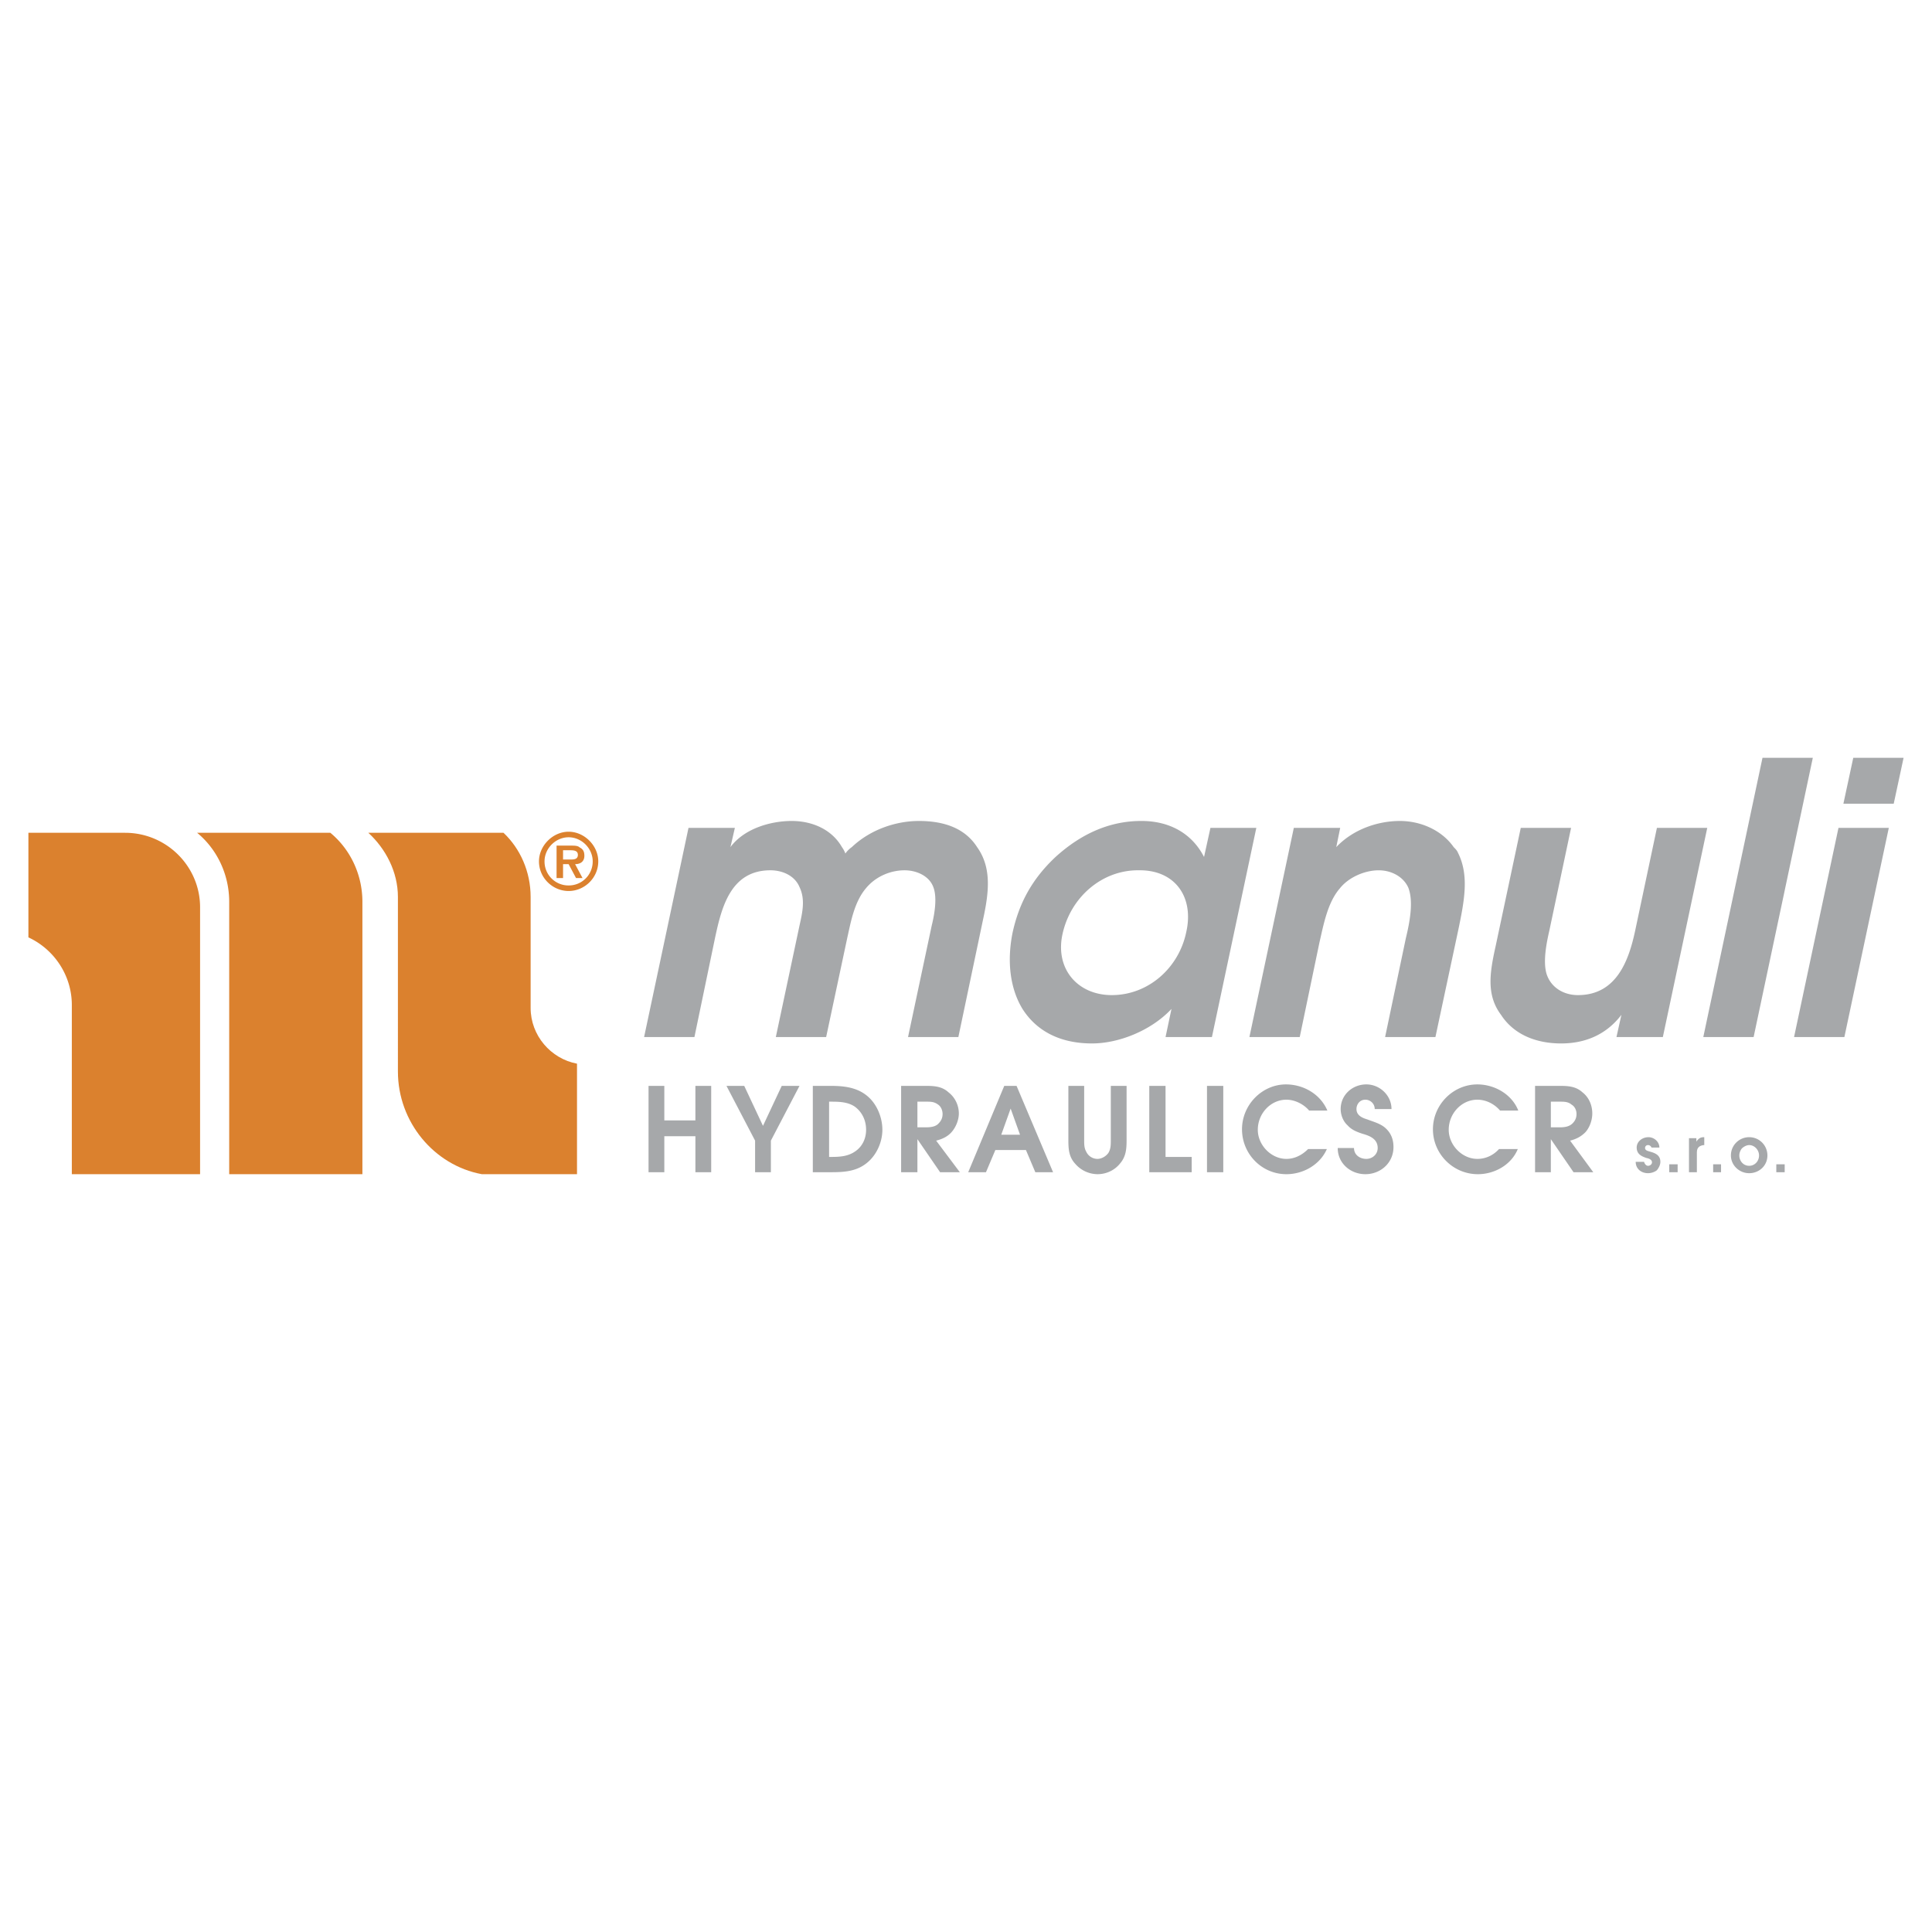
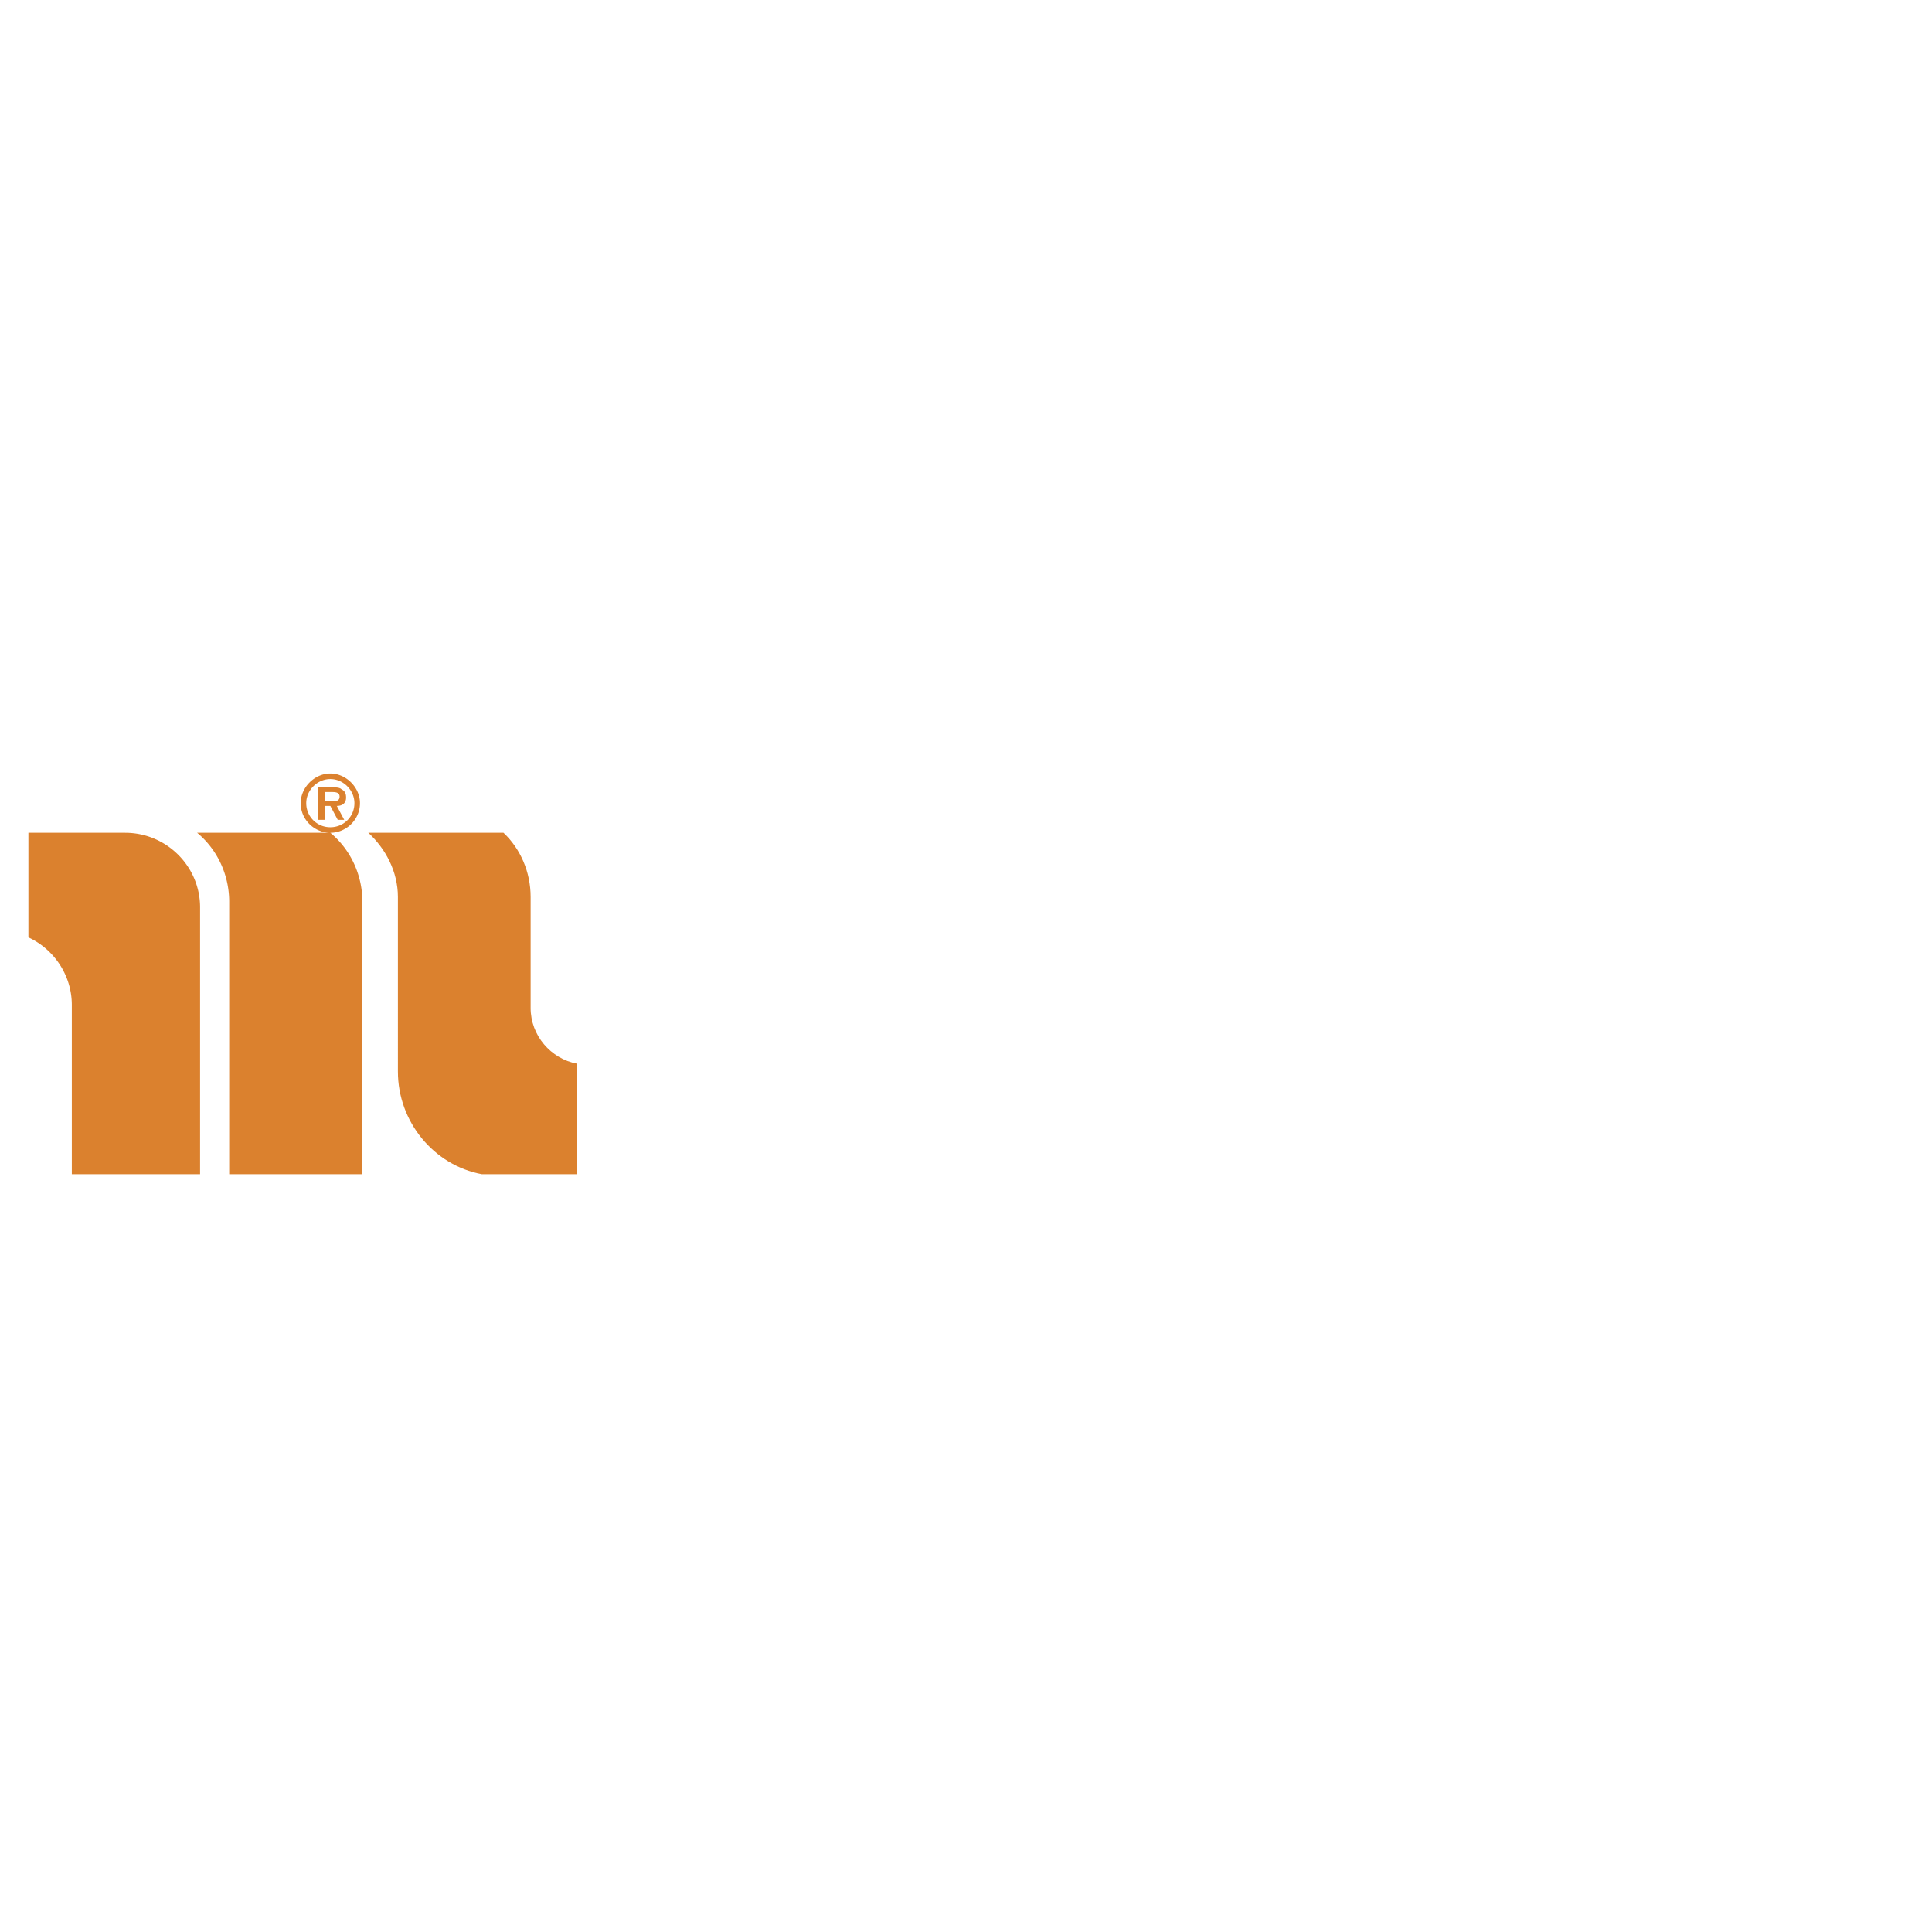
<svg xmlns="http://www.w3.org/2000/svg" width="2500" height="2500" viewBox="0 0 192.756 192.756">
  <g fill-rule="evenodd" clip-rule="evenodd">
    <path fill="#fff" d="M0 0h192.756v192.756H0V0z" />
-     <path d="M2.834 83.088h9.647c4.134 0 7.481 3.347 7.481 7.433v26.628H7.166v-16.883c0-2.953-1.772-5.562-4.332-6.744V83.088zM32.958 83.088c1.969 1.625 3.199 4.135 3.199 6.891v27.17h-13.29v-27.17c0-2.756-1.23-5.267-3.199-6.891h13.29zM56.731 88.896c1.571 0 2.958-1.294 2.958-2.958 0-1.571-1.387-2.958-2.958-2.958s-2.958 1.387-2.958 2.958c-.001 1.665 1.387 2.958 2.958 2.958zm0-.554a2.387 2.387 0 0 1-2.403-2.404c0-1.294 1.109-2.403 2.403-2.403s2.403 1.109 2.403 2.403a2.387 2.387 0 0 1-2.403 2.404zm.647-2.126c.555 0 .924-.278.924-.832 0-.37-.092-.647-.462-.832-.185-.185-.555-.185-.832-.185h-1.479v3.235h.647v-1.387h.555l.739 1.387h.647l-.739-1.386zm-1.202-.463v-.924h.647c.37 0 .832 0 .832.462 0 .37-.277.462-.647.462h-.832z" fill="#db812e" />
-     <path d="M64.705 116.952h1.575v-3.593h3.101v3.593h1.575v-8.613H69.38v3.445h-3.1v-3.445h-1.575v8.613zm10.631 0h1.575v-3.15l2.855-5.463h-1.772l-1.871 3.986-1.87-3.986h-1.772l2.855 5.463v3.15zm5.759 0h1.87c1.329 0 2.56-.099 3.593-.984.935-.788 1.477-2.067 1.477-3.248 0-1.231-.542-2.56-1.477-3.348-1.034-.886-2.363-1.033-3.642-1.033h-1.821v8.613zm1.624-1.525v-5.513h.099c.836 0 1.723 0 2.461.492.738.541 1.132 1.378 1.132 2.313 0 .836-.344 1.624-1.033 2.116-.739.541-1.575.591-2.461.591h-.198v.001zm7.187 1.525h1.624v-3.298l2.264 3.298h1.969l-2.363-3.15c.591-.147 1.132-.394 1.526-.837.442-.492.738-1.23.738-1.87 0-.837-.394-1.624-1.034-2.116-.64-.591-1.427-.64-2.215-.64h-2.51v8.613h.001zm1.624-4.479v-2.559h.886c.443 0 .788 0 1.182.295.295.197.443.591.443.936 0 .394-.148.688-.394.935-.295.345-.837.394-1.28.394h-.837v-.001zm5.069 4.479h1.772l.936-2.215h3.051l.936 2.215h1.771l-3.641-8.613h-1.23l-3.595 8.613zm3.297-3.741l.936-2.608.936 2.608h-1.872zm6.696-4.872v5.414c0 .886.049 1.674.688 2.362a2.963 2.963 0 0 0 2.217 1.034c.885 0 1.723-.395 2.264-1.083.59-.689.639-1.477.639-2.313v-5.414h-1.574v5.414c0 .443 0 .886-.246 1.28-.246.344-.689.59-1.082.59-.494 0-.936-.295-1.133-.738-.197-.345-.197-.738-.197-1.132v-5.414h-1.576zm8.072 8.613h4.232v-1.525h-2.609v-7.088h-1.623v8.613zm5.758 0h1.625v-8.613h-1.625v8.613zm10.09-2.313c-.59.591-1.328.984-2.166.984-1.525 0-2.854-1.378-2.854-2.903 0-1.625 1.279-3.003 2.854-3.003.838 0 1.723.443 2.266 1.083h1.82c-.689-1.624-2.363-2.608-4.135-2.608-2.361 0-4.381 2.018-4.381 4.479s1.969 4.479 4.43 4.479c1.674 0 3.348-.936 4.037-2.511h-1.871zm2.953-.099c0 1.526 1.279 2.609 2.756 2.609 1.527 0 2.807-1.133 2.807-2.708 0-.836-.295-1.477-.887-1.969-.492-.394-1.082-.541-1.723-.787-.492-.147-1.082-.394-1.082-1.033 0-.492.344-.936.885-.936.494 0 .936.394.936.936h1.674c0-1.379-1.182-2.461-2.51-2.461-1.379 0-2.561 1.033-2.561 2.461 0 .59.248 1.23.689 1.624.395.443.887.64 1.477.837.689.196 1.527.492 1.527 1.427 0 .64-.543 1.083-1.133 1.083-.641 0-1.23-.394-1.23-1.083h-1.625zm16.096.099c-.541.591-1.279.984-2.166.984-1.525 0-2.855-1.378-2.855-2.903 0-1.625 1.281-3.003 2.855-3.003.887 0 1.723.443 2.264 1.083h1.822c-.641-1.624-2.363-2.608-4.086-2.608-2.412 0-4.43 2.018-4.43 4.479s2.018 4.479 4.479 4.479c1.674 0 3.348-.936 3.988-2.511h-1.871zm3.593 2.313h1.574v-3.298l2.264 3.298h1.969l-2.312-3.15c.59-.147 1.082-.394 1.525-.837.443-.492.689-1.23.689-1.87 0-.837-.344-1.624-.984-2.116-.641-.591-1.428-.64-2.215-.64h-2.51v8.613zm1.575-4.479v-2.559h.887c.441 0 .836 0 1.18.295.346.197.494.591.494.936 0 .394-.148.688-.395.935-.346.345-.838.394-1.279.394h-.887v-.001zm10.828 2.018c0-.591-.541-1.034-1.082-1.034-.641 0-1.182.443-1.182 1.034 0 .295.098.542.344.738.197.147.346.197.592.295.246.05.59.148.59.443 0 .196-.197.345-.393.345-.197 0-.346-.197-.395-.395h-.836c0 .689.541 1.133 1.23 1.133.295 0 .639-.099.885-.296.197-.245.346-.541.346-.837 0-.688-.543-.885-1.084-1.033-.146-.049-.443-.099-.443-.345 0-.196.148-.295.297-.295.146 0 .295.099.344.246h.787v.001zm.984 2.461h.838v-.788h-.838v.788zm1.969 0h.787v-1.821c0-.295 0-.541.248-.738a.936.936 0 0 1 .49-.147v-.788h-.049c-.344 0-.541.148-.738.443v-.345h-.738v3.396zm2.412 0h.787v-.788h-.787v.788zm3.594-3.495c-.984 0-1.822.788-1.822 1.821 0 .985.838 1.772 1.822 1.772s1.82-.738 1.82-1.772c0-.984-.787-1.821-1.82-1.821zm0 .788c.541 0 .984.492.984 1.033 0 .591-.443 1.034-.984 1.034-.592 0-.984-.492-.984-1.034 0-.245.098-.492.246-.688.197-.197.492-.345.738-.345zm2.707 2.707h.836v-.788h-.836v.788zM64.262 103.466h5.021l2.067-9.943c.64-2.953 1.526-6.694 5.513-6.694 1.28 0 2.461.591 2.904 1.674.591 1.23.295 2.51 0 3.839l-2.363 11.124h5.021l2.117-9.943c.344-1.525.689-3.543 1.87-4.921.984-1.182 2.461-1.772 3.839-1.772 1.181 0 2.363.542 2.805 1.526.493 1.034.197 2.806-.098 3.987l-2.363 11.124h5.021l2.461-11.715c.59-2.707.885-5.168-.59-7.235-1.231-1.919-3.348-2.609-5.809-2.609-2.264 0-4.823.837-6.694 2.609a2.592 2.592 0 0 0-.64.64 2.629 2.629 0 0 0-.344-.64c-.984-1.723-2.904-2.609-5.021-2.609-1.969 0-4.676.689-6.103 2.609l.442-1.919h-4.626l-4.43 20.868zm61.082-20.869h-4.578l-.639 2.903c-1.182-2.313-3.396-3.593-6.252-3.593-3.051 0-5.906 1.181-8.564 3.593-2.361 2.215-3.641 4.627-4.281 7.531-.59 2.904-.246 5.611.984 7.629 1.379 2.166 3.691 3.445 6.939 3.445 2.658 0 5.906-1.279 7.926-3.445l-.592 2.806h4.627l4.43-20.869zm-6.989 10.384c-.738 3.593-3.791 6.301-7.434 6.301-3.396 0-5.66-2.608-4.922-6.054.789-3.692 3.938-6.448 7.629-6.399 3.595-.049 5.515 2.658 4.727 6.152zm6.299 10.485h5.021l1.969-9.45c.393-1.674.787-3.938 2.018-5.365.887-1.132 2.51-1.821 3.889-1.821 1.279 0 2.461.64 2.953 1.723.541 1.378.148 3.446-.246 5.07l-2.066 9.844h5.02l2.312-10.829c.543-2.658 1.084-5.267-.049-7.531-.098-.246-.246-.394-.441-.59-1.133-1.625-3.201-2.609-5.365-2.609-2.215 0-4.678.837-6.35 2.609l.393-1.919h-4.627l-4.431 20.868zm40.657-20.869l-2.166 10.237c-.639 3.002-1.869 6.448-5.709 6.448-1.525 0-2.756-.837-3.15-2.166-.344-1.23 0-3.002.295-4.282l2.166-10.237h-5.02l-2.51 11.812c-.592 2.658-.936 4.873.541 6.842 1.279 1.969 3.494 2.854 6.004 2.854 2.264 0 4.43-.787 6.006-2.854l-.492 2.215h4.627l4.43-20.869h-5.022zm4.627 20.869h5.021l5.906-27.859h-5.021l-5.906 27.859zm9.056 0h5.02l4.432-20.869h-5.021l-4.431 20.869zm4.922-23.281h5.021l.984-4.578H184.9l-.984 4.578z" fill="#a6a8aa" />
+     <path d="M2.834 83.088h9.647c4.134 0 7.481 3.347 7.481 7.433v26.628H7.166v-16.883c0-2.953-1.772-5.562-4.332-6.744V83.088zM32.958 83.088c1.969 1.625 3.199 4.135 3.199 6.891v27.17h-13.29v-27.17c0-2.756-1.23-5.267-3.199-6.891h13.29zc1.571 0 2.958-1.294 2.958-2.958 0-1.571-1.387-2.958-2.958-2.958s-2.958 1.387-2.958 2.958c-.001 1.665 1.387 2.958 2.958 2.958zm0-.554a2.387 2.387 0 0 1-2.403-2.404c0-1.294 1.109-2.403 2.403-2.403s2.403 1.109 2.403 2.403a2.387 2.387 0 0 1-2.403 2.404zm.647-2.126c.555 0 .924-.278.924-.832 0-.37-.092-.647-.462-.832-.185-.185-.555-.185-.832-.185h-1.479v3.235h.647v-1.387h.555l.739 1.387h.647l-.739-1.386zm-1.202-.463v-.924h.647c.37 0 .832 0 .832.462 0 .37-.277.462-.647.462h-.832z" fill="#db812e" />
    <path d="M50.234 83.088c1.674 1.575 2.707 3.889 2.707 6.399v11.074c0 2.757 2.018 5.07 4.627 5.562v11.025h-9.5c-4.774-.886-8.368-5.218-8.368-10.238V89.487c0-2.51-1.23-4.824-2.953-6.399h13.487z" fill="#db812e" />
  </g>
</svg>